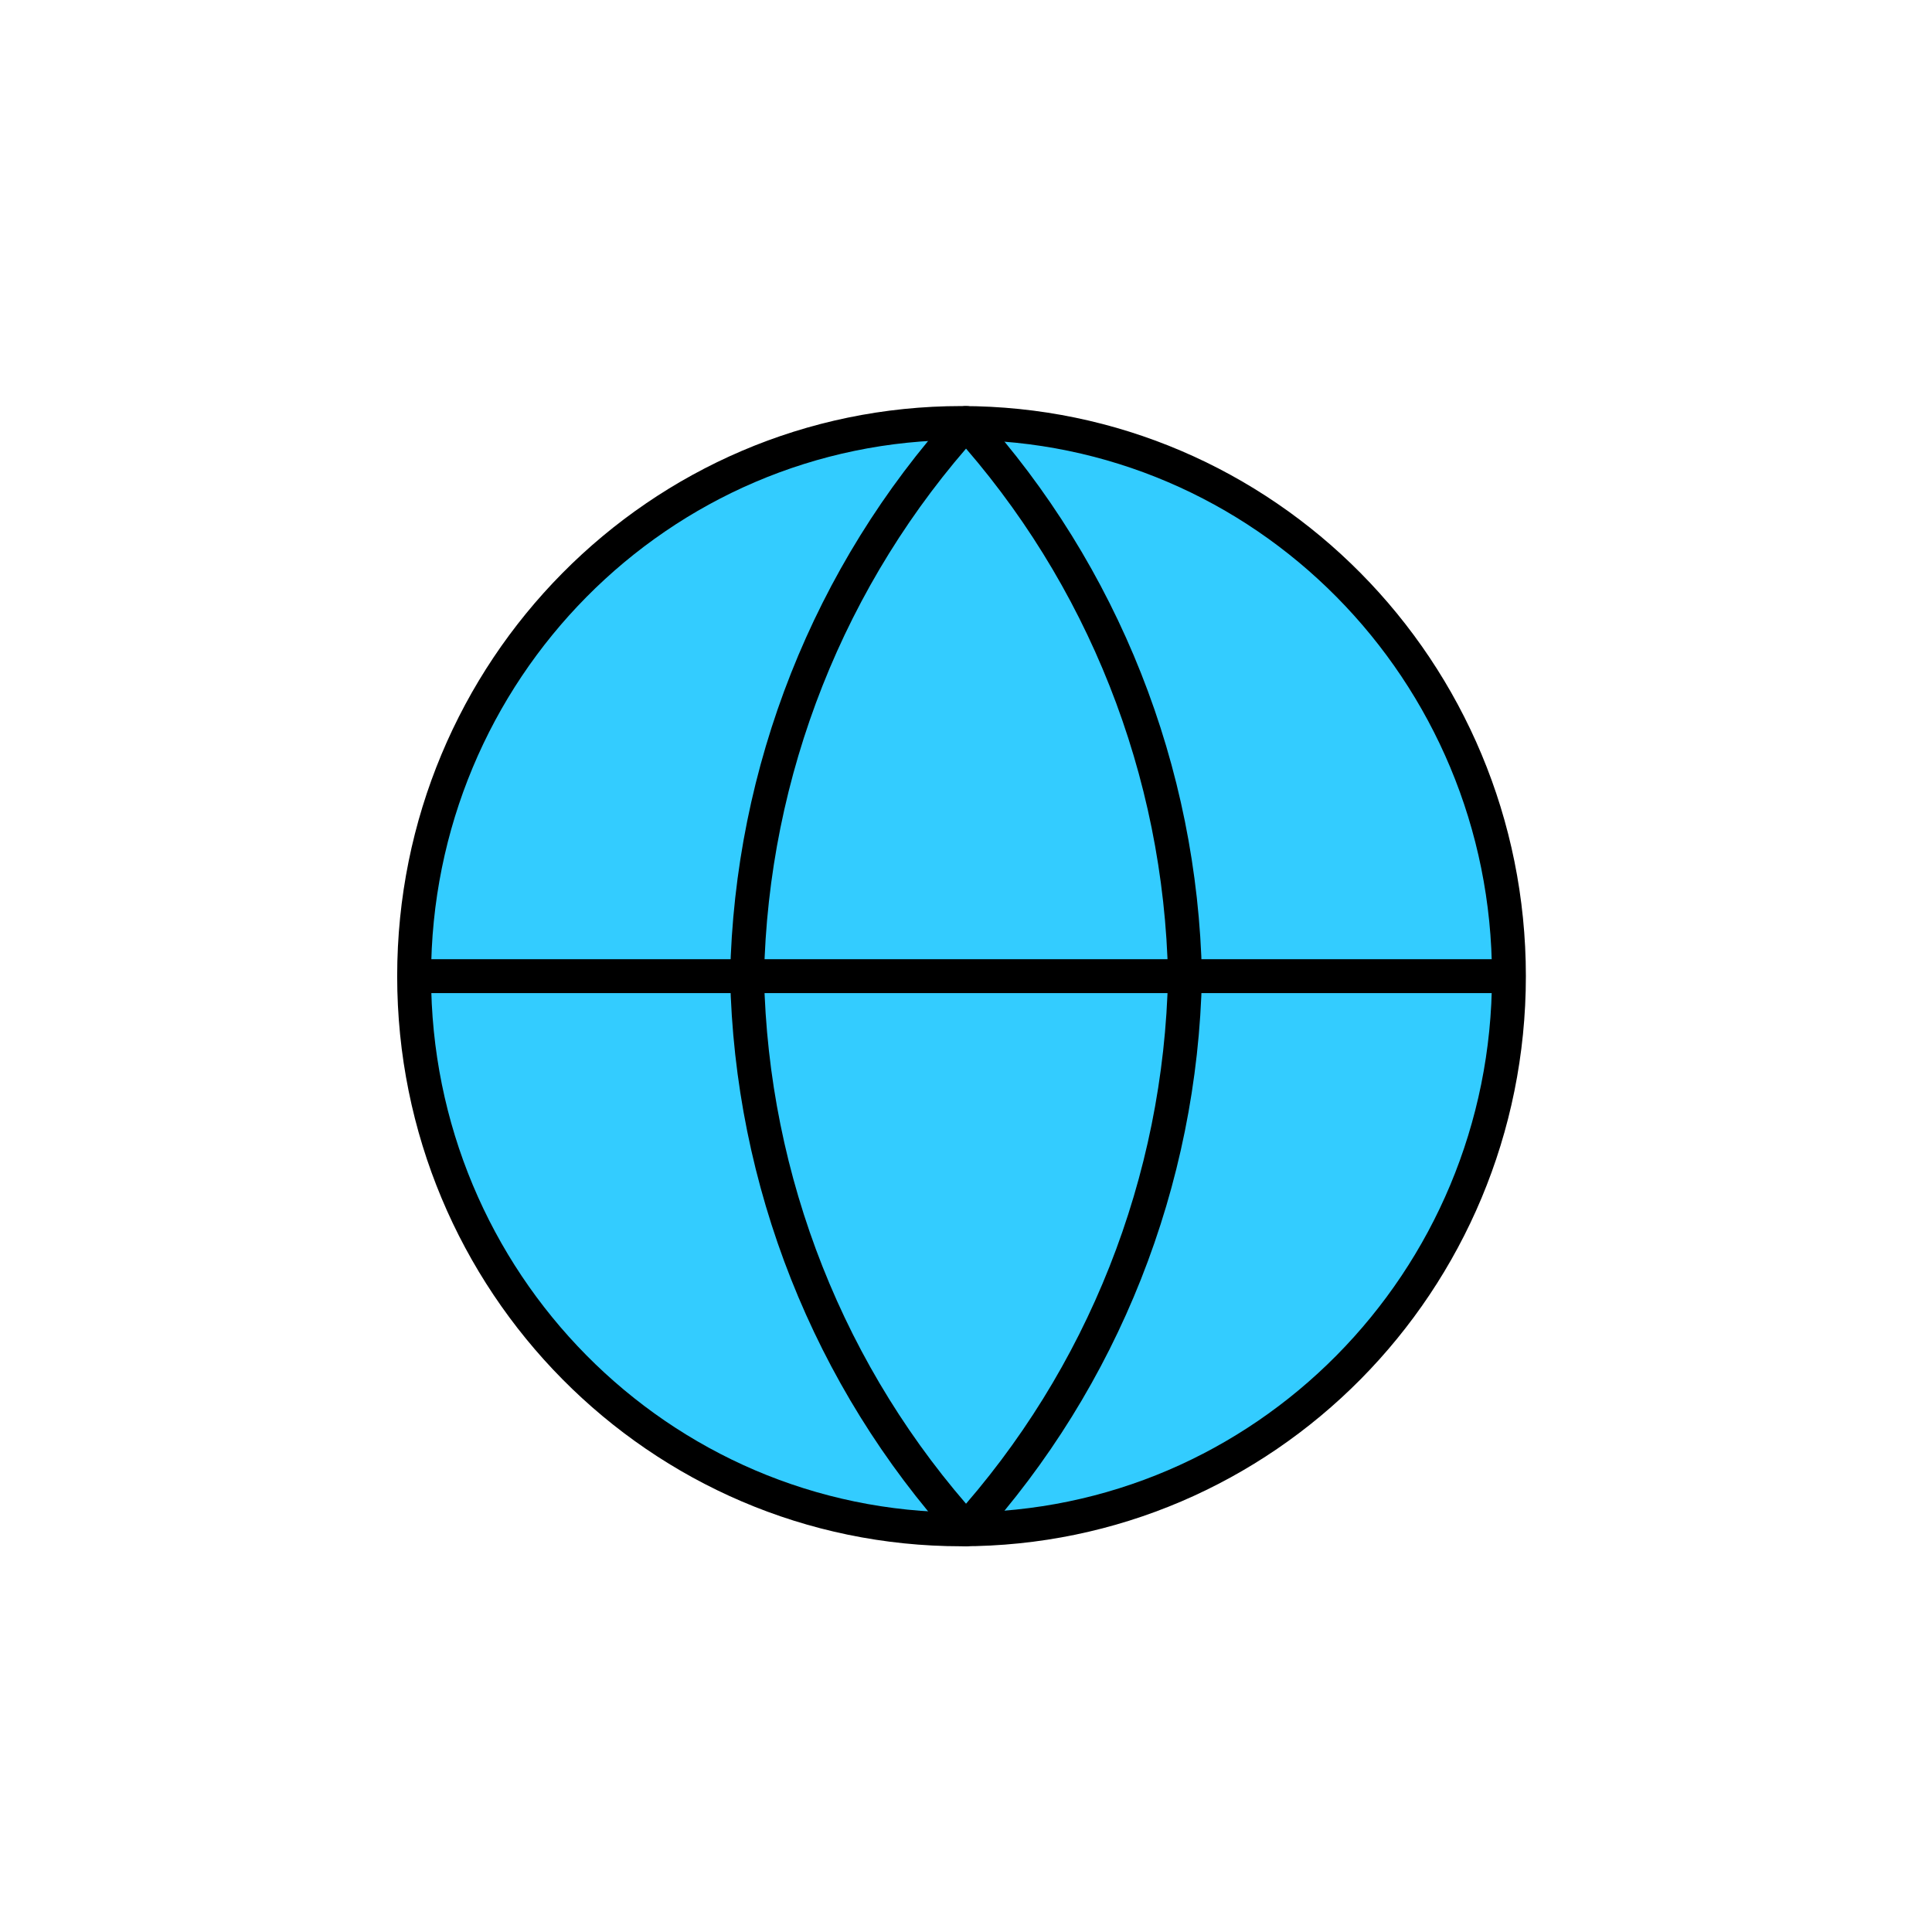
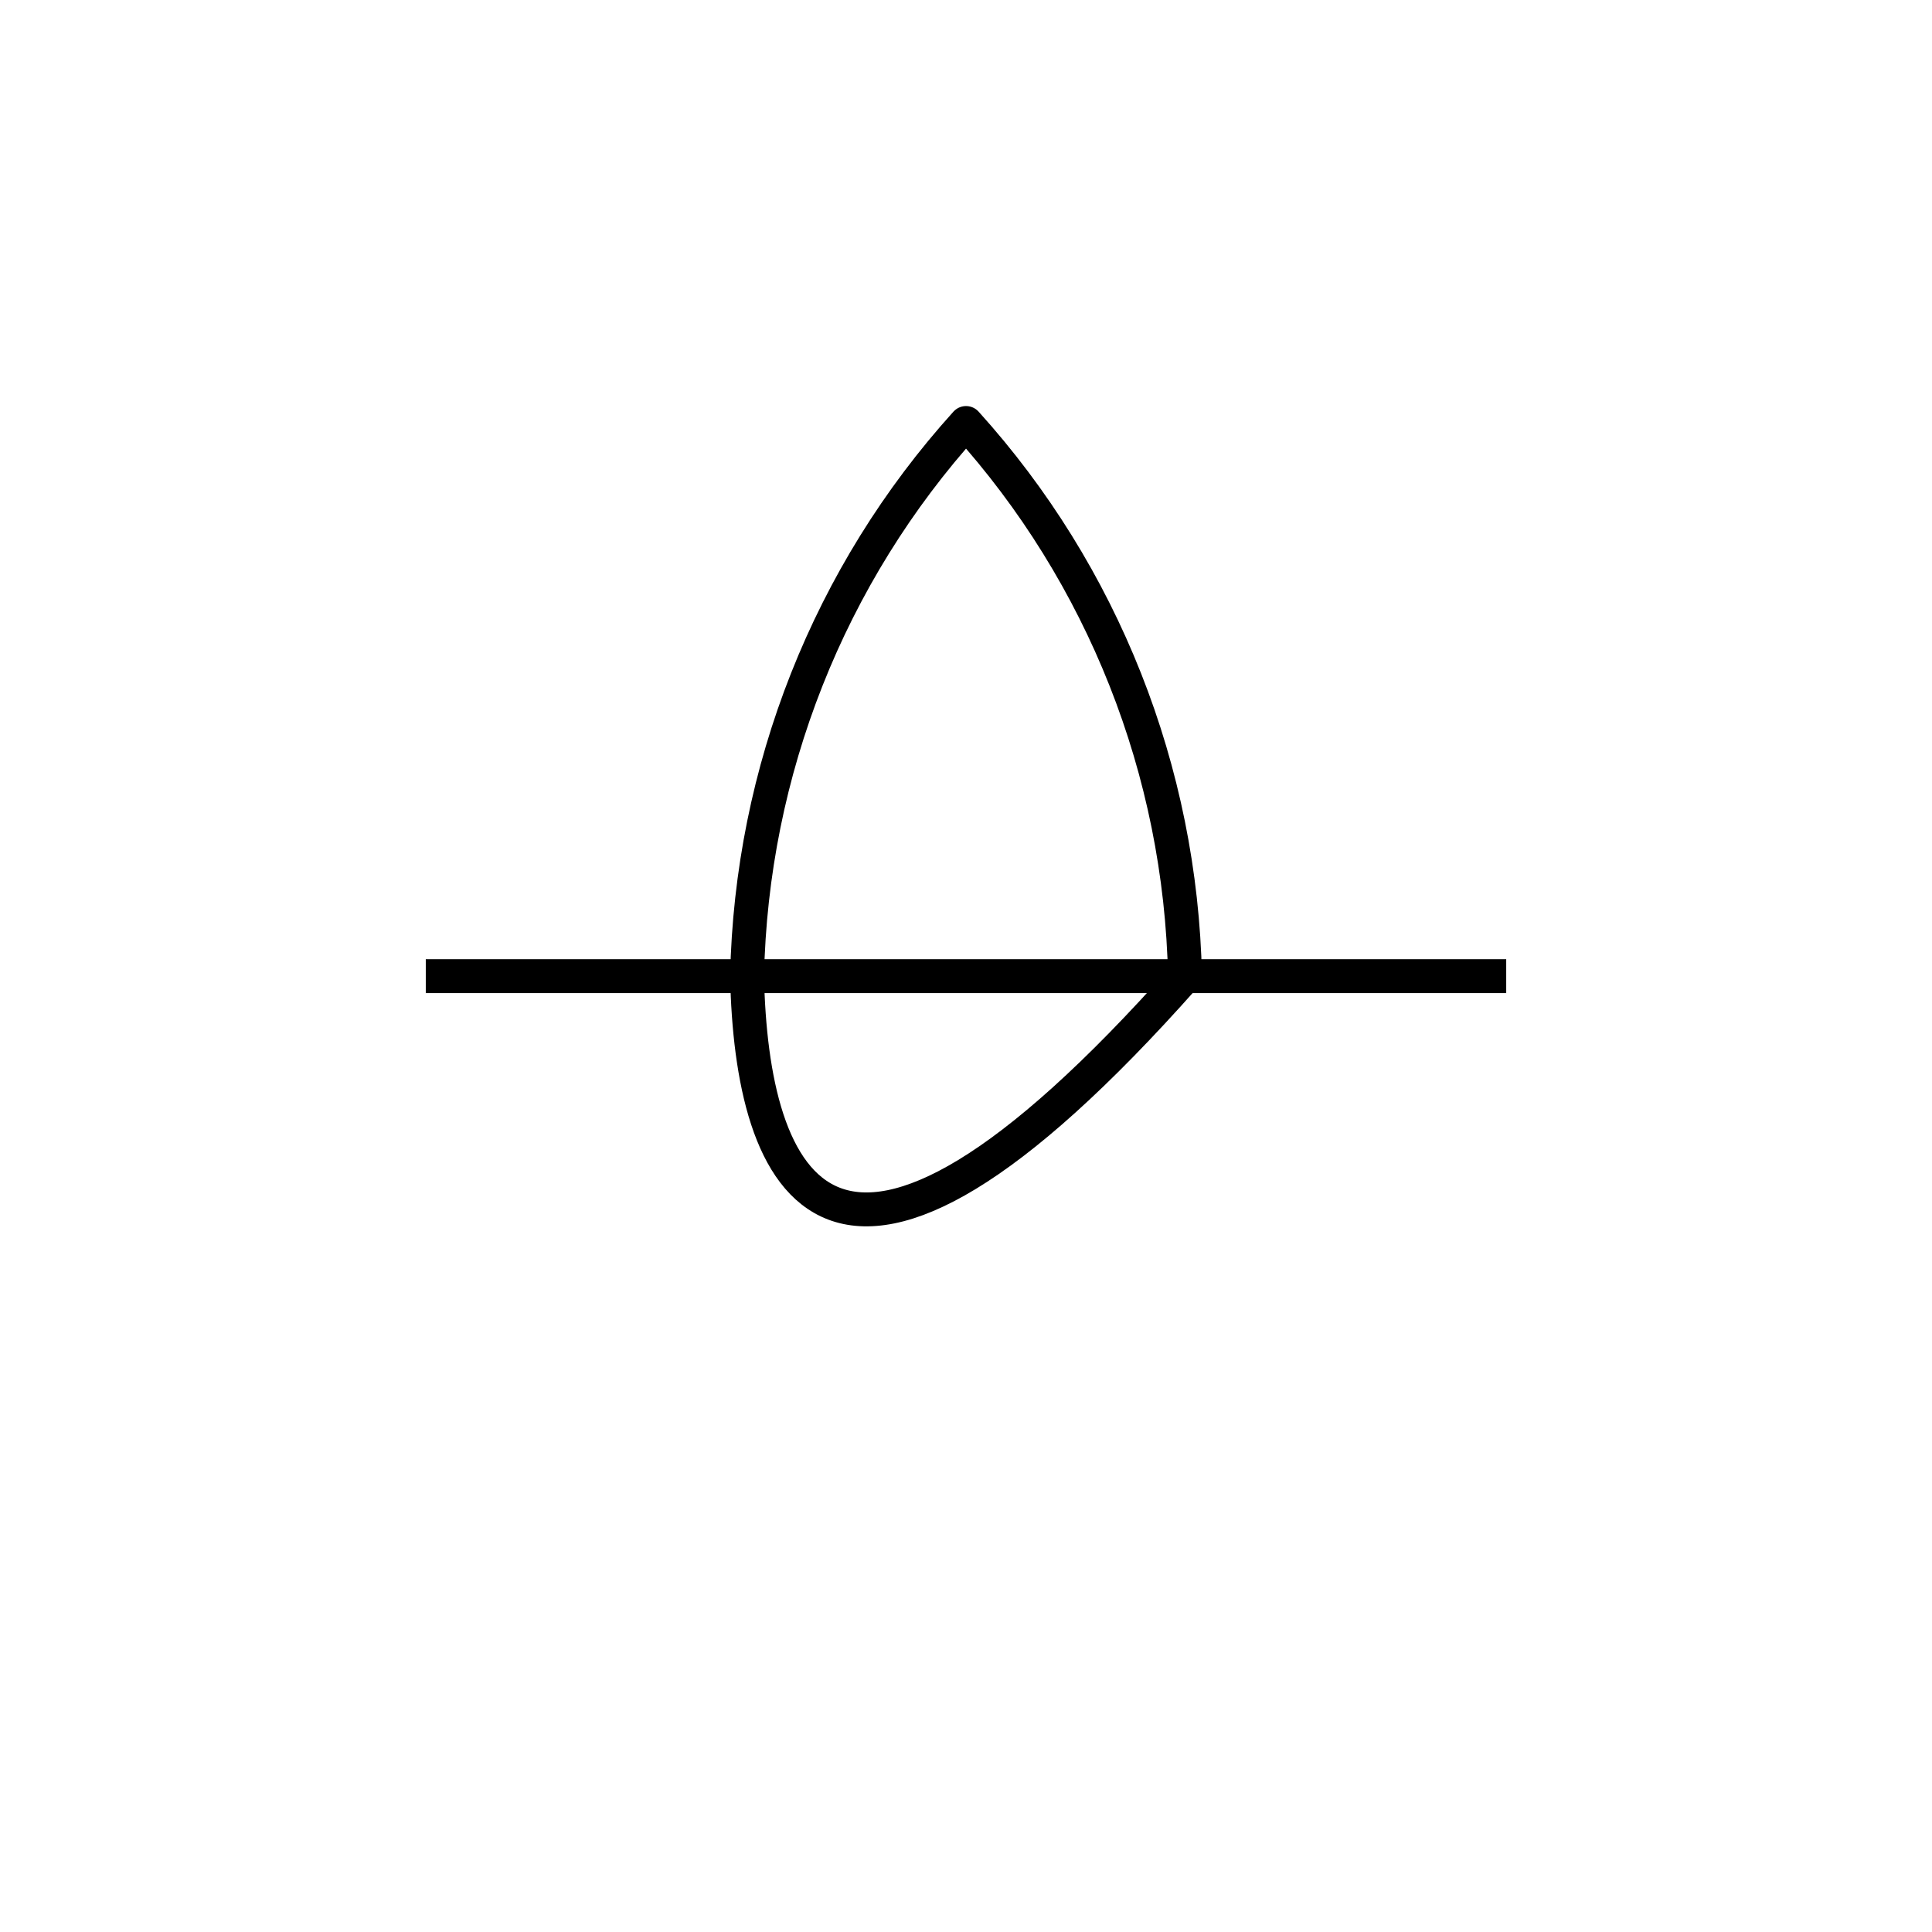
<svg xmlns="http://www.w3.org/2000/svg" width="57" height="57" viewBox="0 0 57 57" fill="none">
-   <path d="M28.368 45.12C37.288 45.12 44.518 37.813 44.518 28.8C44.518 19.787 37.288 12.48 28.368 12.48C19.449 12.48 12.218 19.787 12.218 28.8C12.218 37.813 19.449 45.12 28.368 45.12Z" fill="#33CCFF" stroke="black" stroke-linecap="square" stroke-linejoin="round" />
  <path d="M13.062 28.8H43.938" stroke="black" stroke-linecap="square" stroke-linejoin="round" />
-   <path d="M28.501 12.48C32.54 16.949 34.836 22.748 34.961 28.8C34.836 34.851 32.54 40.651 28.501 45.12C24.461 40.651 22.165 34.851 22.041 28.8C22.165 22.748 24.461 16.949 28.501 12.48V12.48Z" stroke="black" stroke-linecap="square" stroke-linejoin="round" />
+   <path d="M28.501 12.48C32.54 16.949 34.836 22.748 34.961 28.8C24.461 40.651 22.165 34.851 22.041 28.8C22.165 22.748 24.461 16.949 28.501 12.48V12.48Z" stroke="black" stroke-linecap="square" stroke-linejoin="round" />
</svg>